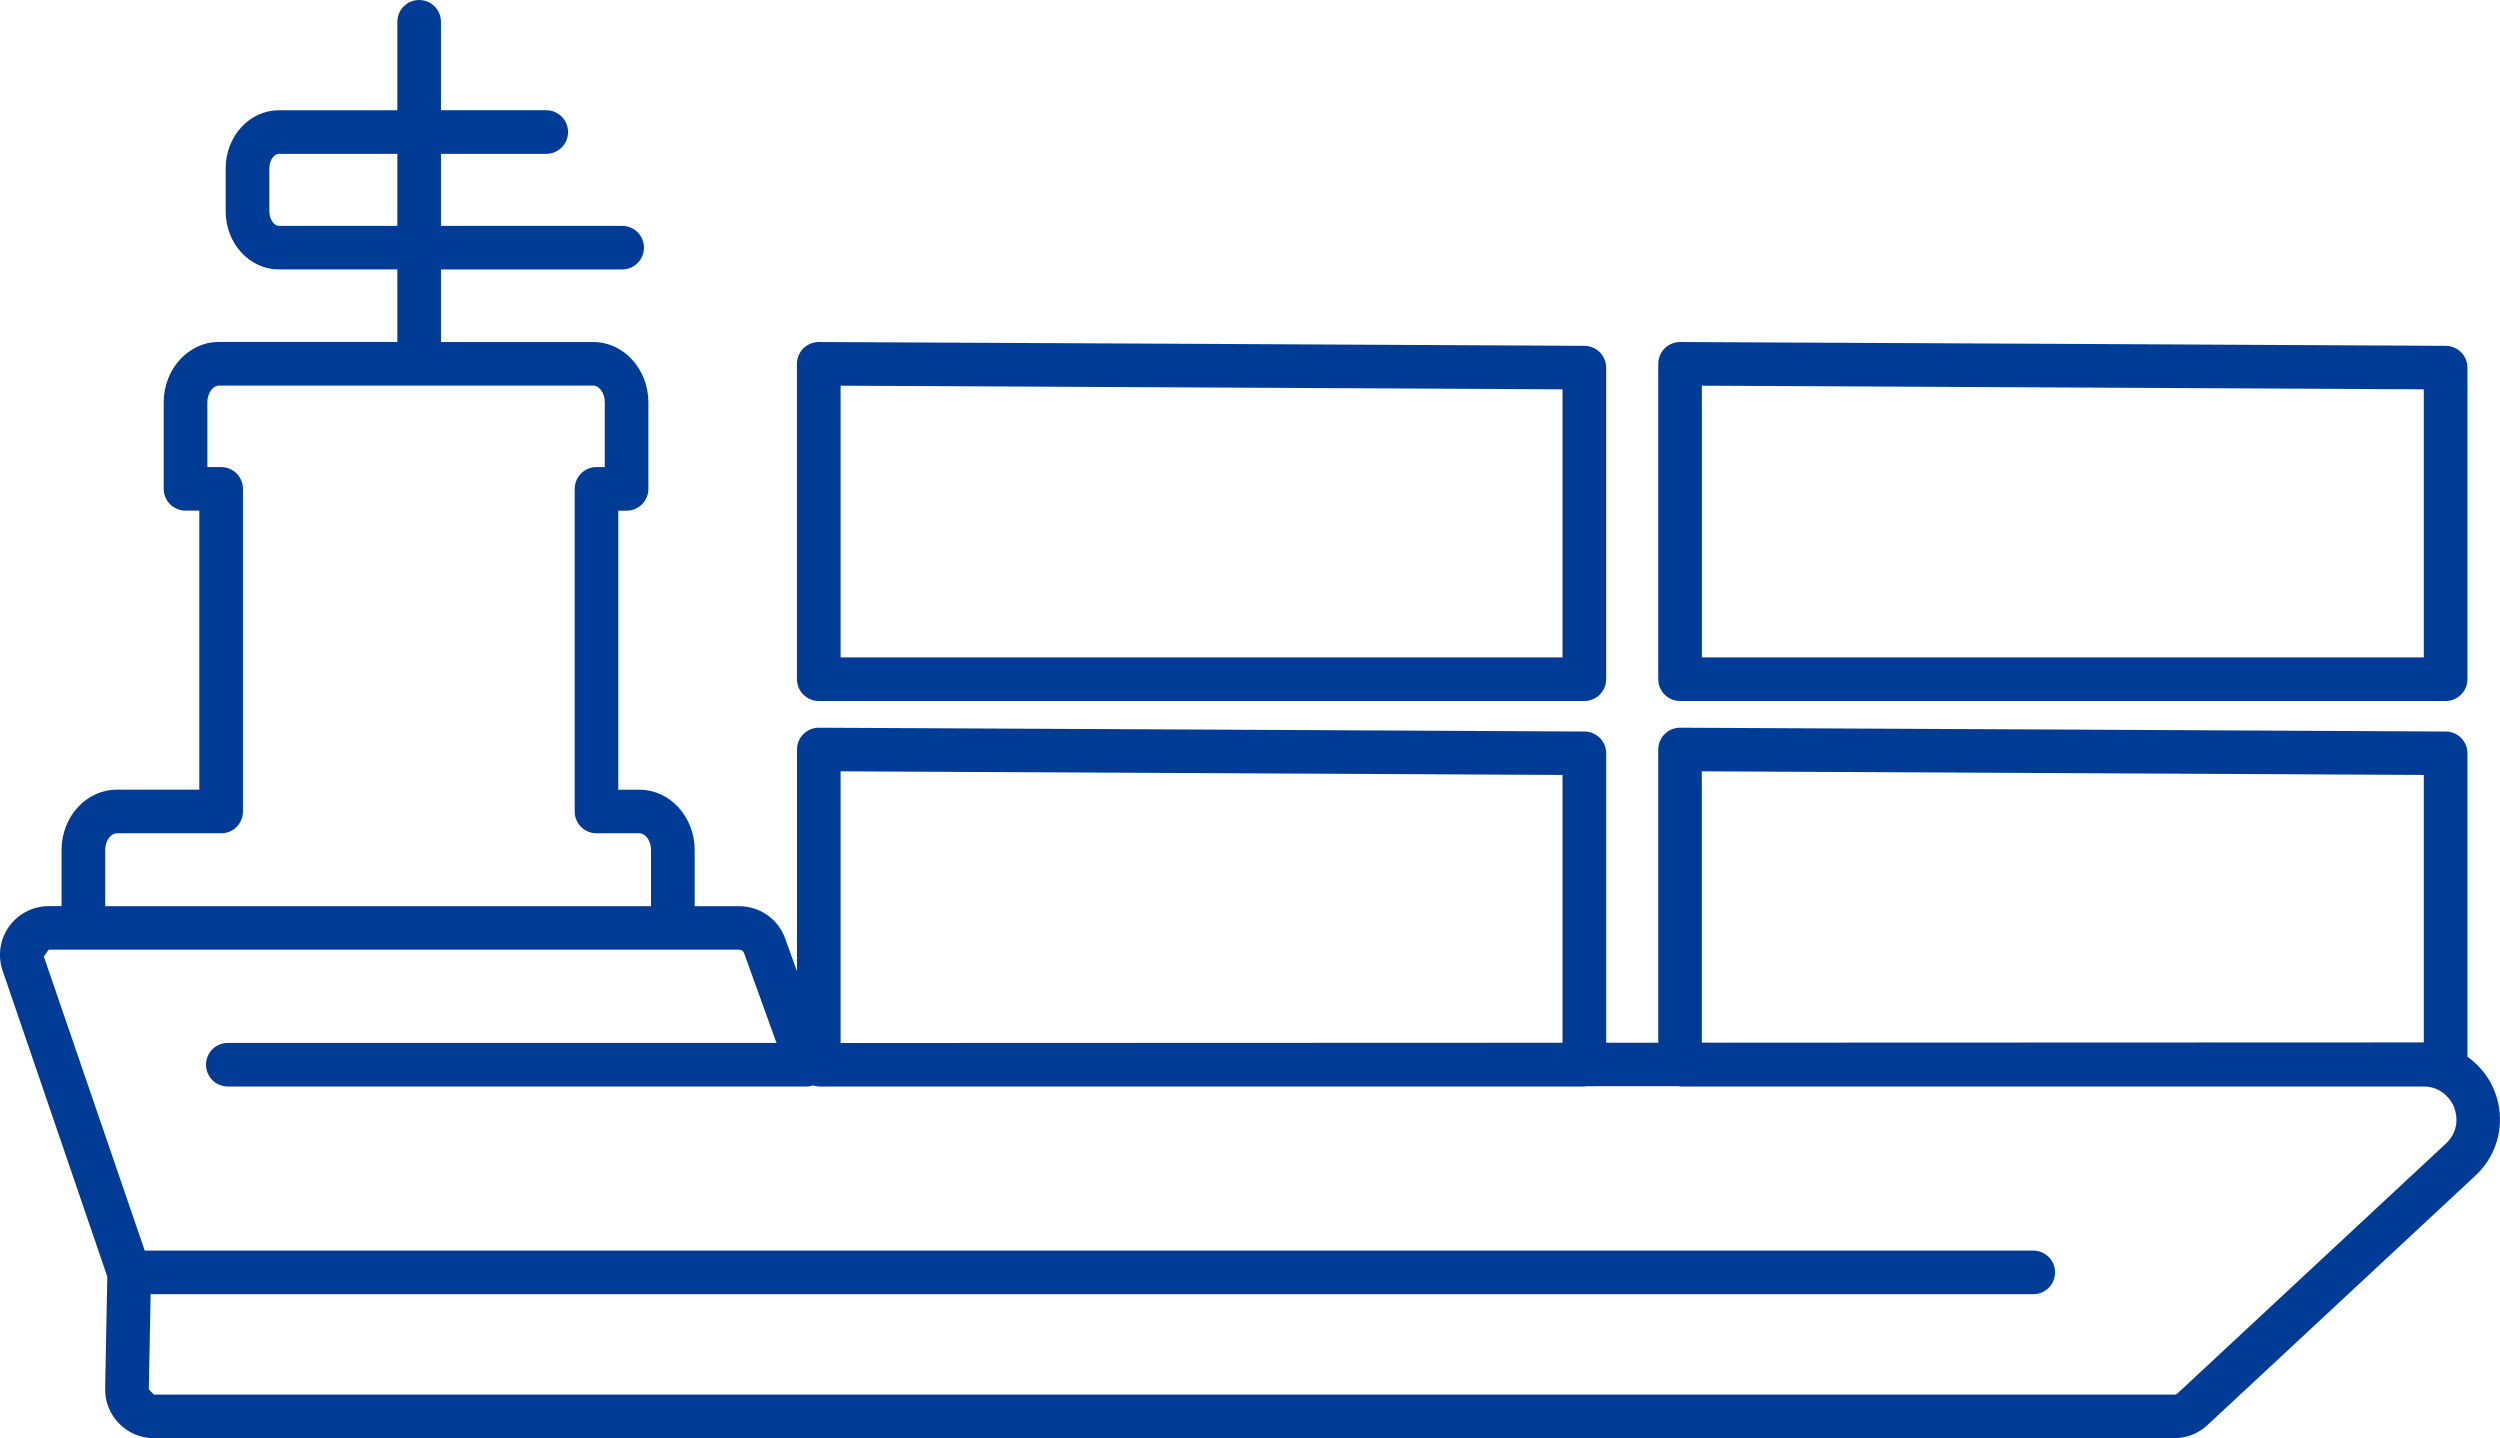
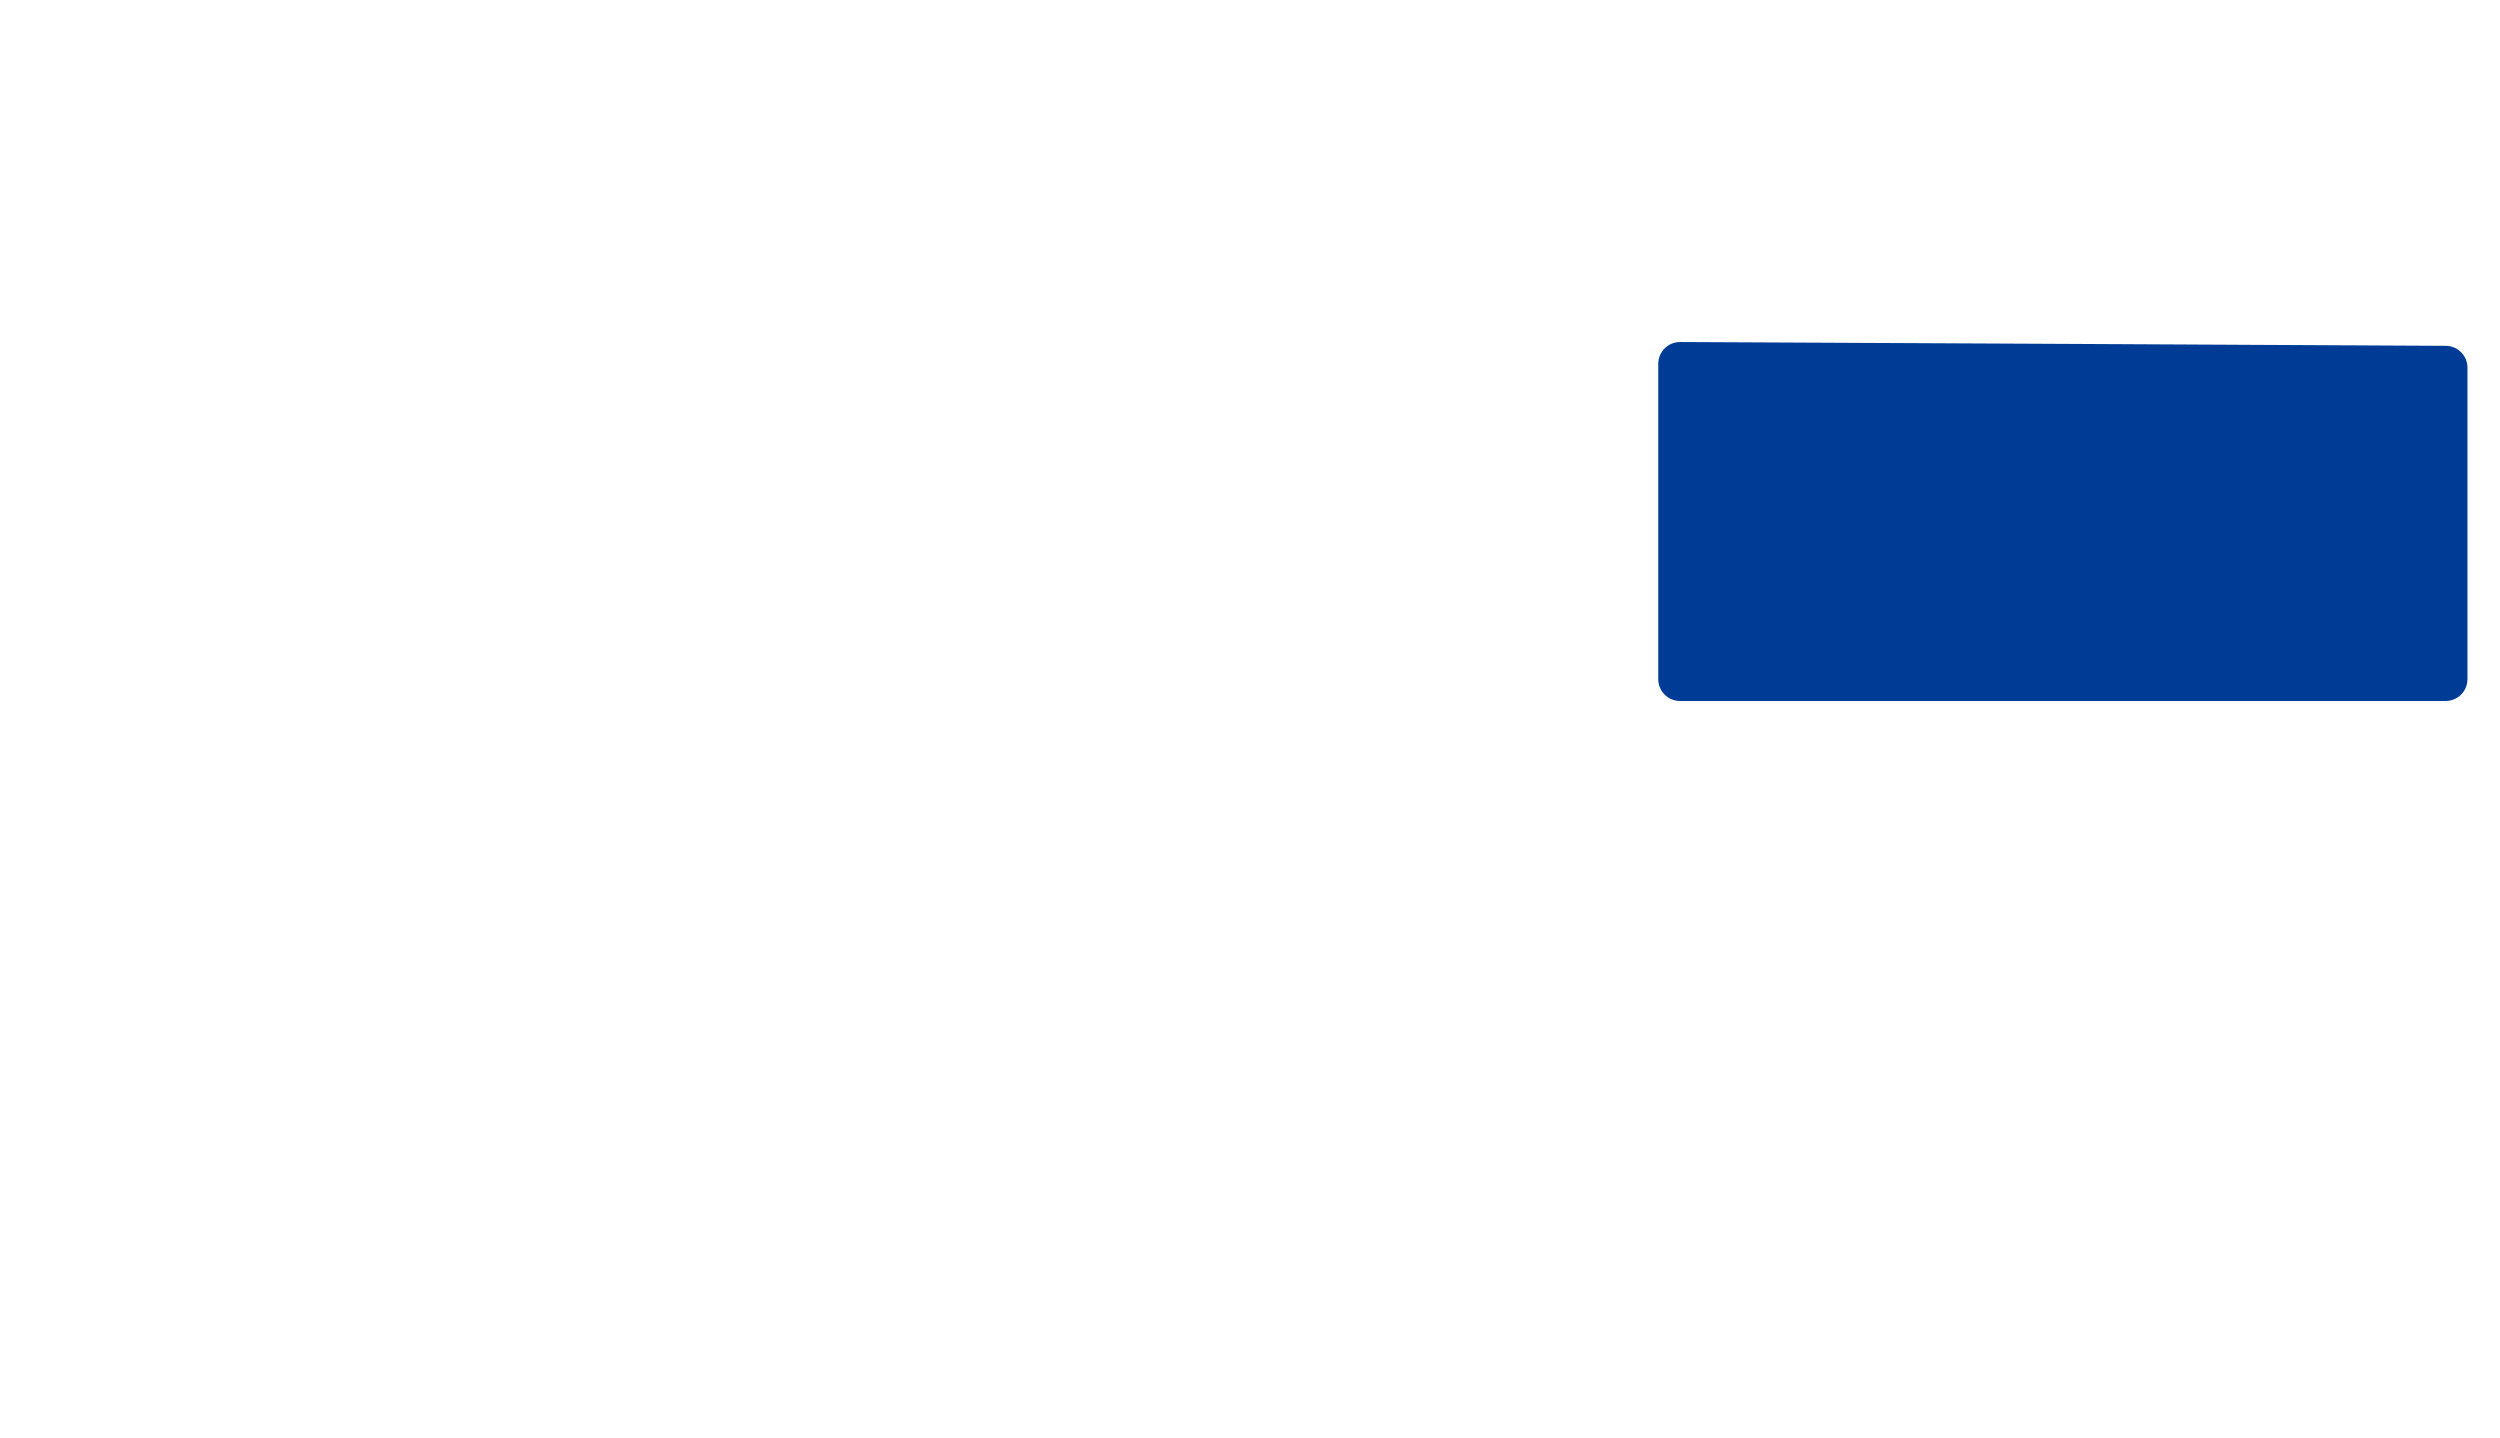
<svg xmlns="http://www.w3.org/2000/svg" version="1.1" id="Layer_1" x="0px" y="0px" viewBox="0 0 45.86 26.383" style="enable-background:new 0 0 45.86 26.383;" xml:space="preserve">
  <style type="text/css">
	.st0{fill:#003C96;}
	.st1{fill:none;stroke:#003C96;stroke-width:0.8;stroke-linecap:round;stroke-linejoin:round;stroke-miterlimit:10;}
</style>
  <g>
-     <path class="st0" d="M15.019,12.859h14.044c0.221,0,0.4-0.179,0.4-0.4V6.744   c0-0.22-0.178-0.399-0.398-0.4c0,0-13.484-0.07-14.046-0.07c-0.221,0-0.4,0.179-0.4,0.4v5.785   C14.619,12.68,14.798,12.859,15.019,12.859z M15.42,7.075c2.071,0.009,11.218,0.056,13.243,0.067   v4.917H15.42V7.075z" />
-     <path class="st0" d="M30.819,12.859h14.044c0.221,0,0.4-0.179,0.4-0.4V6.744   c0-0.22-0.178-0.399-0.398-0.4c0,0-13.483-0.07-14.046-0.07c-0.221,0-0.4,0.179-0.4,0.4v5.785   C30.419,12.68,30.598,12.859,30.819,12.859z M31.219,7.075c2.071,0.009,11.218,0.056,13.243,0.067   v4.917H31.219V7.075z" />
-     <path class="st0" d="M45.761,20.017c-0.103-0.263-0.28-0.477-0.498-0.632v-5.566   c0-0.22-0.178-0.399-0.398-0.4c0,0-13.483-0.07-14.046-0.07c-0.221,0-0.4,0.179-0.4,0.4v5.379   l-0.955,0v-5.309c0-0.22-0.178-0.399-0.398-0.4c0,0-13.484-0.07-14.046-0.07   c-0.221,0-0.4,0.179-0.4,0.4v4.068l-0.217-0.602c-0.127-0.354-0.465-0.592-0.842-0.592H12.743v-1.03   c0-0.61-0.454-1.106-1.011-1.106h-0.39V9.368h0.152c0.221,0,0.4-0.179,0.4-0.4v-1.587   c0-0.61-0.454-1.107-1.011-1.107H8.089V4.943h3.324c0.221,0,0.4-0.179,0.4-0.4   s-0.18-0.4-0.4-0.4H8.089v-1.321h1.932c0.221,0,0.4-0.179,0.4-0.4s-0.18-0.4-0.4-0.4   H8.089V0.4C8.089,0.179,7.91,0,7.689,0S7.289,0.179,7.289,0.4v1.623H5.113   c-0.536,0-0.973,0.477-0.973,1.063v0.793c0,0.586,0.437,1.063,0.973,1.063H7.289v1.331H4.014   c-0.557,0-1.011,0.497-1.011,1.107v1.587c0,0.221,0.18,0.4,0.4,0.4h0.253v5.119H2.141   c-0.558,0-1.012,0.496-1.012,1.106v1.03H0.894c-0.289,0-0.562,0.14-0.729,0.375   c-0.167,0.234-0.211,0.537-0.117,0.809l1.92,5.612l-0.039,2.052   c-0.005,0.242,0.086,0.47,0.255,0.643c0.17,0.173,0.396,0.269,0.64,0.269h37.059   c0.227,0,0.442-0.084,0.609-0.239l4.917-4.577C45.837,21.169,45.974,20.561,45.761,20.017z    M5.113,4.143c-0.081,0-0.172-0.113-0.172-0.264V3.086c0-0.151,0.091-0.264,0.172-0.264H7.289v1.321   H5.113z M31.219,14.149c2.071,0.009,11.218,0.056,13.243,0.067v4.908   c-0.005-0-0.01-0.002-0.016-0.002l-13.228,0.005V14.149z M28.663,14.216v4.912l-13.243,0.005   v-4.984C17.491,14.158,26.637,14.206,28.663,14.216z M1.93,15.593c0-0.181,0.111-0.307,0.211-0.307   h1.916c0.221,0,0.4-0.179,0.4-0.4V8.968c0-0.221-0.18-0.4-0.4-0.4H3.804v-1.188   c0-0.181,0.11-0.307,0.21-0.307h6.87c0.1,0,0.21,0.126,0.21,0.307v1.188h-0.152   c-0.221,0-0.4,0.179-0.4,0.4v5.918c0,0.221,0.18,0.4,0.4,0.4h0.79   c0.1,0,0.21,0.126,0.21,0.307v1.03H1.93V15.593z M44.864,20.981l-4.916,4.576   c-0.019,0.017-0.041,0.026-0.065,0.026H2.824l-0.094-0.096l0.033-1.746h34.535   c0.221,0,0.4-0.179,0.4-0.4s-0.18-0.4-0.4-0.4H2.655l-1.851-5.395l0.09-0.125h0.636h10.812   h1.218c0.04,0,0.075,0.024,0.089,0.062l0.595,1.648H4.179c-0.221,0-0.4,0.179-0.4,0.4   s0.18,0.4,0.4,0.4h10.633c0.037,0,0.07-0.012,0.104-0.021   c0.034,0.009,0.067,0.021,0.104,0.021h14.044c0.009,0,0.017-0.005,0.026-0.005l1.7-0.001   c0.011,0.001,0.019,0.006,0.03,0.006h13.686c0.338,0.031,0.477,0.291,0.511,0.377   C45.052,20.401,45.147,20.718,44.864,20.981z" />
+     <path class="st0" d="M30.819,12.859h14.044c0.221,0,0.4-0.179,0.4-0.4V6.744   c0-0.22-0.178-0.399-0.398-0.4c0,0-13.483-0.07-14.046-0.07c-0.221,0-0.4,0.179-0.4,0.4v5.785   C30.419,12.68,30.598,12.859,30.819,12.859z M31.219,7.075c2.071,0.009,11.218,0.056,13.243,0.067   v4.917V7.075z" />
  </g>
</svg>